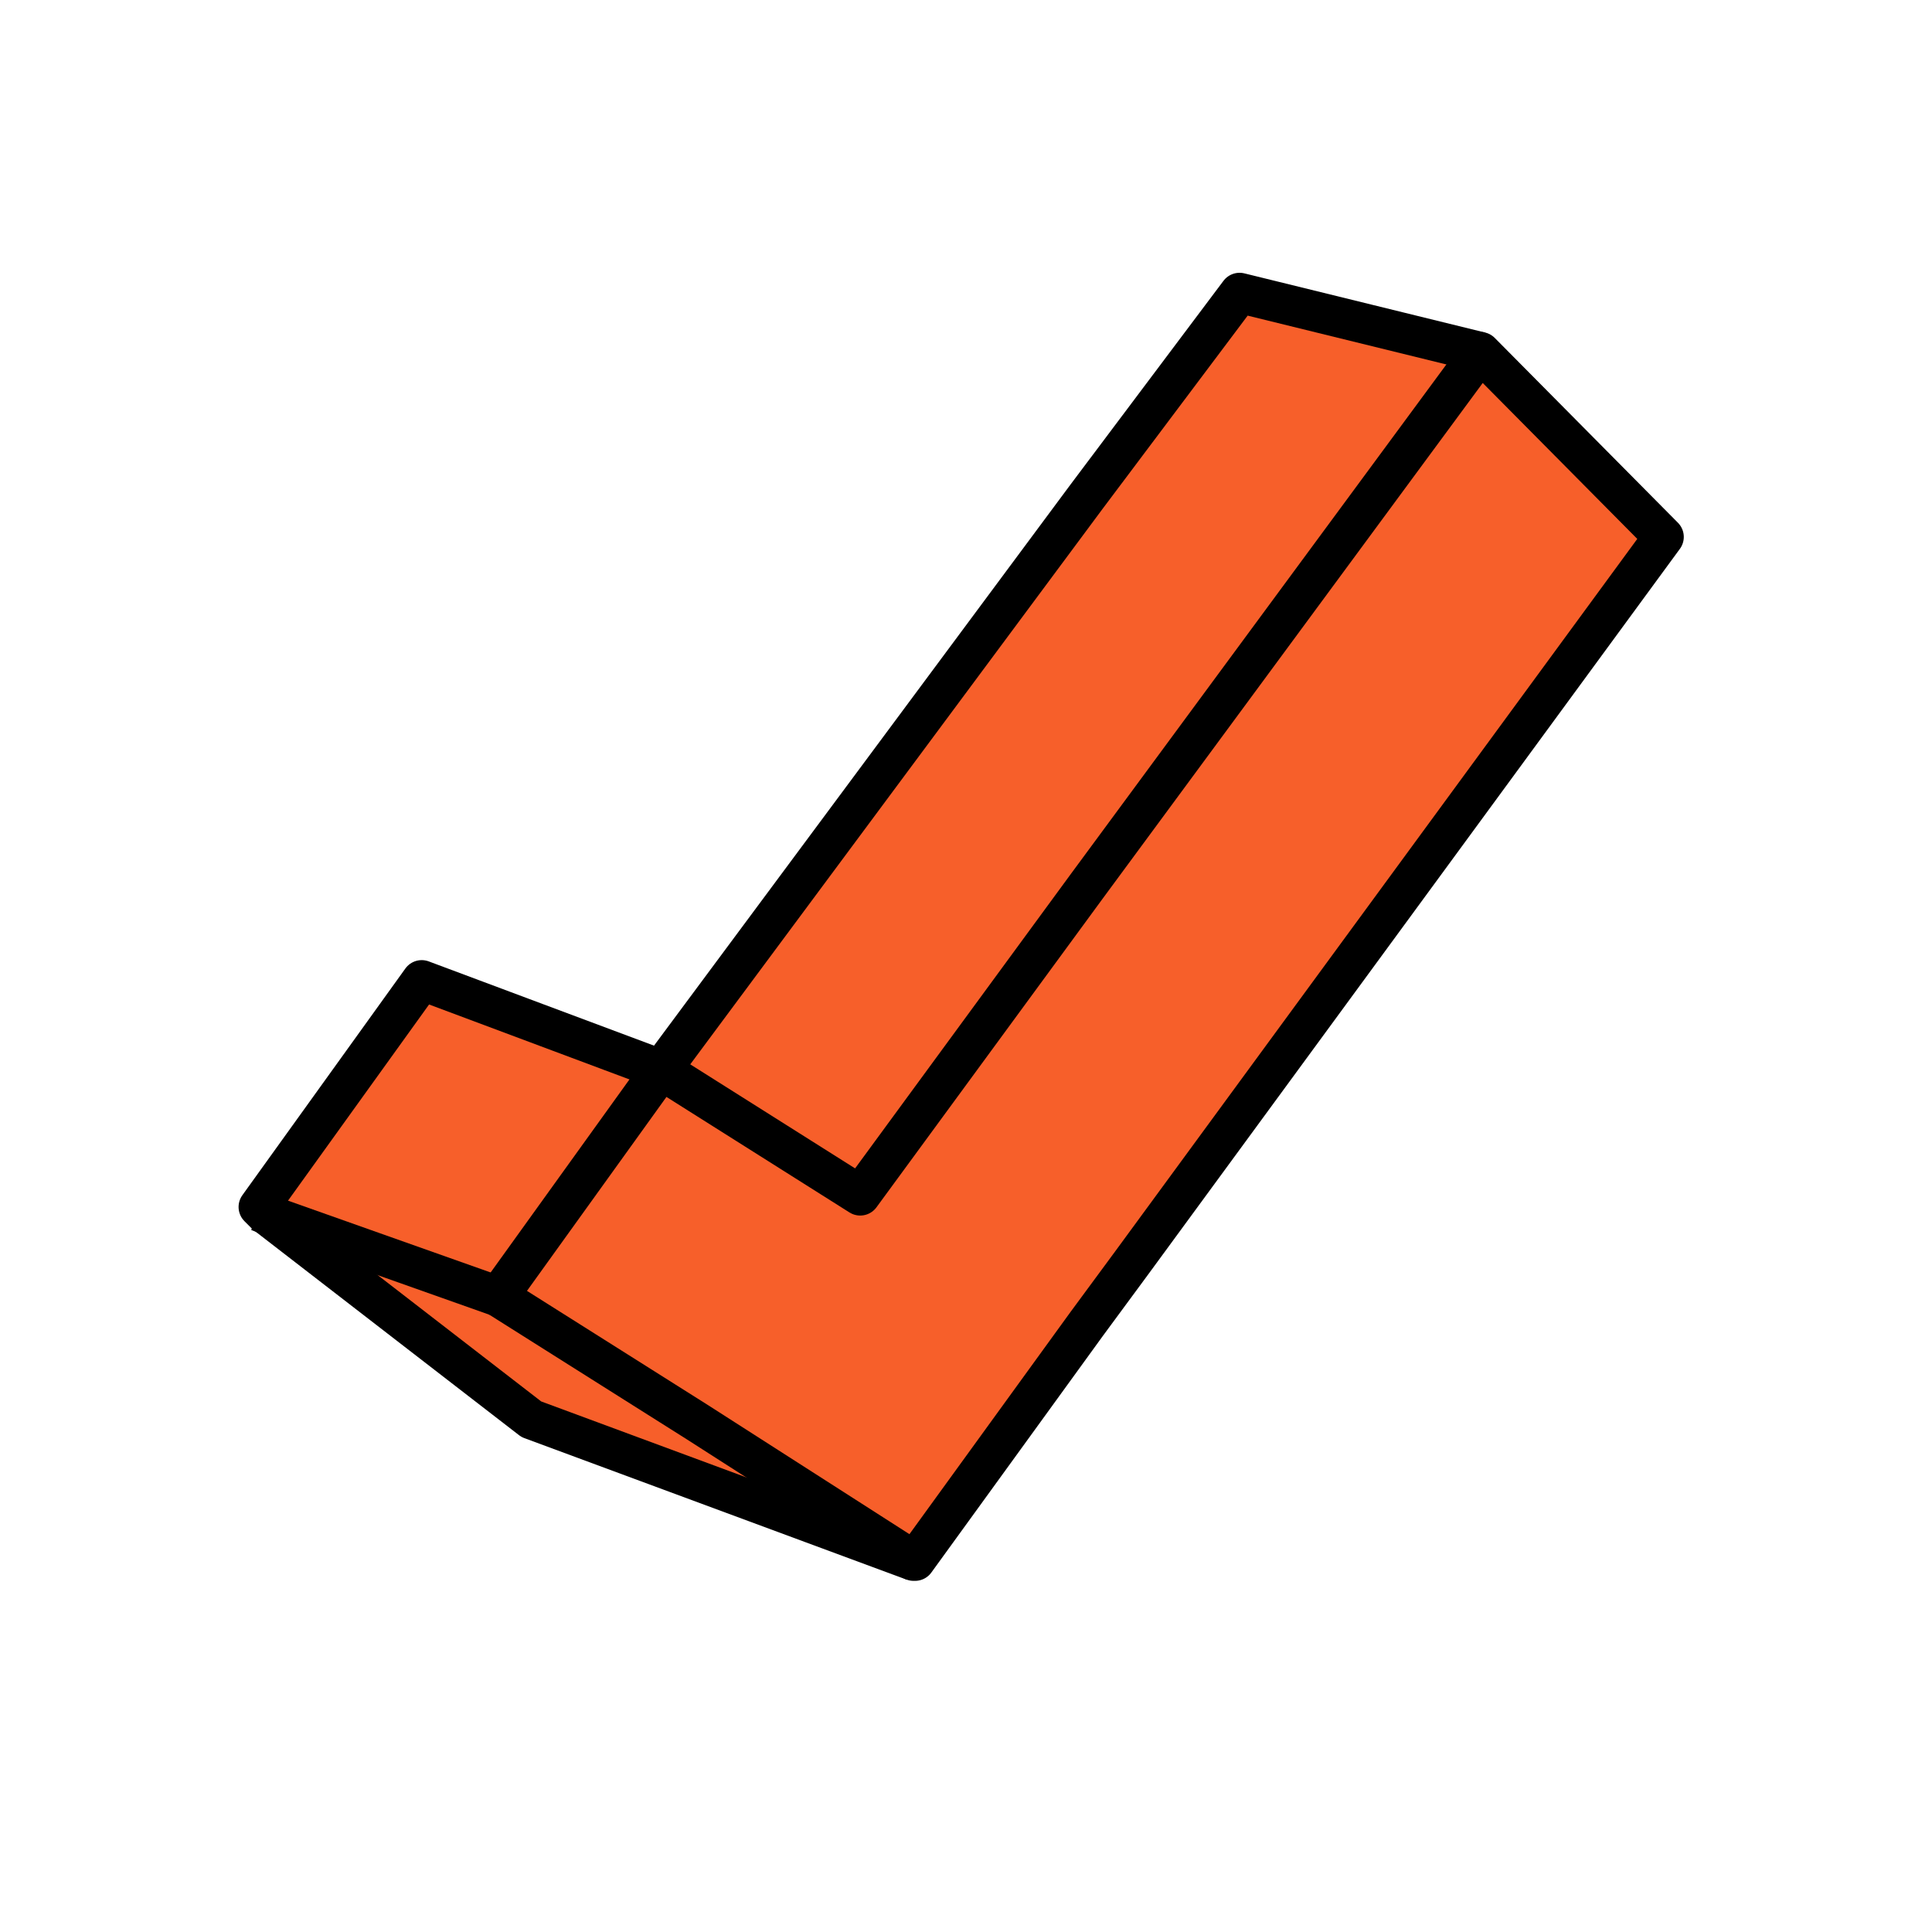
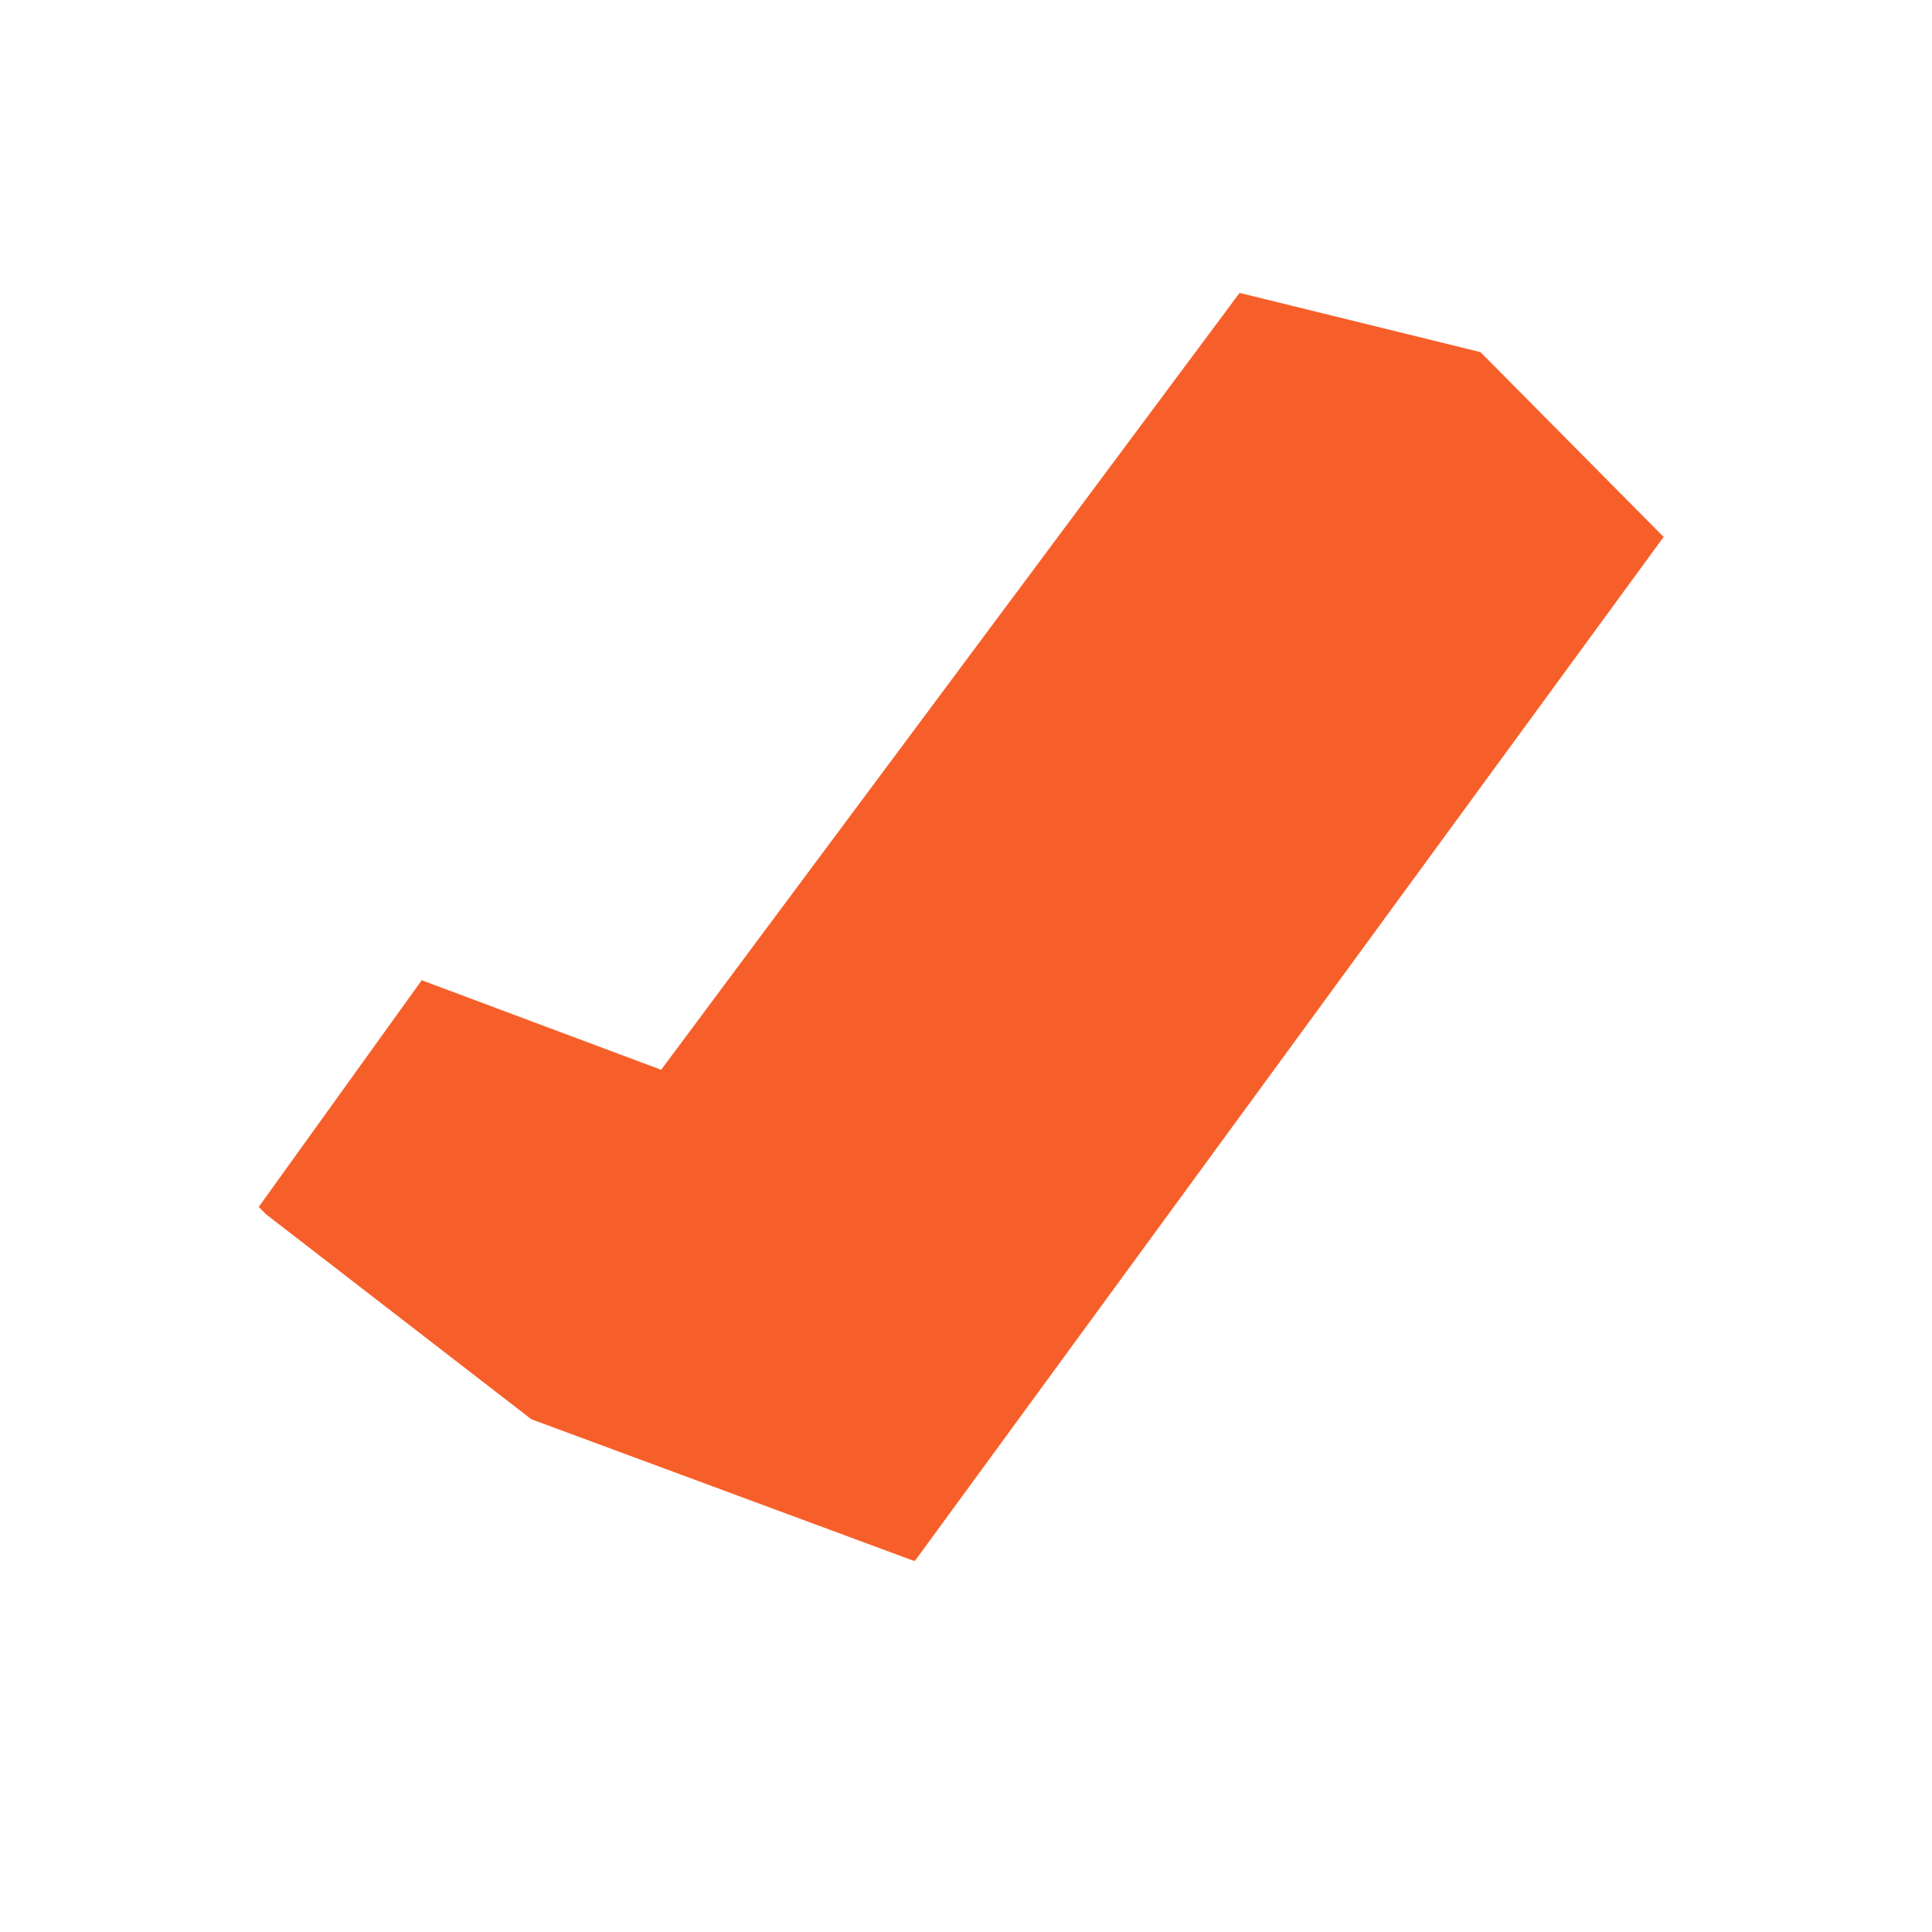
<svg xmlns="http://www.w3.org/2000/svg" width="72" height="72" viewBox="0 0 72 72" fill="none">
  <path d="M55.172 13.122L46.195 10.916L24.639 39.868L15.716 36.531L9.641 44.98L9.91 45.249L19.801 52.891L34.046 58.165H34.1L61.999 20.01L55.172 13.122Z" fill="#F75F2A" />
-   <path d="M55.172 13.122L46.195 10.916L40.497 18.504L24.639 39.868L15.716 36.531L9.641 44.98L9.91 45.249L19.801 52.891L34.046 58.165" stroke="black" stroke-width="1.5" stroke-miterlimit="10" stroke-linejoin="round" />
-   <path d="M40.498 49.339L42.164 47.079L62 20.01L55.173 13.122L40.498 33.033L32.058 44.55L24.64 39.868L18.565 48.316L25.984 52.998L34.047 58.164H34.101L40.498 49.339Z" stroke="black" stroke-width="1.5" stroke-miterlimit="10" stroke-linejoin="round" />
-   <path d="M9.641 45.141L9.91 45.249L18.565 48.316" stroke="black" stroke-width="1.5" stroke-miterlimit="10" stroke-linejoin="round" />
</svg>